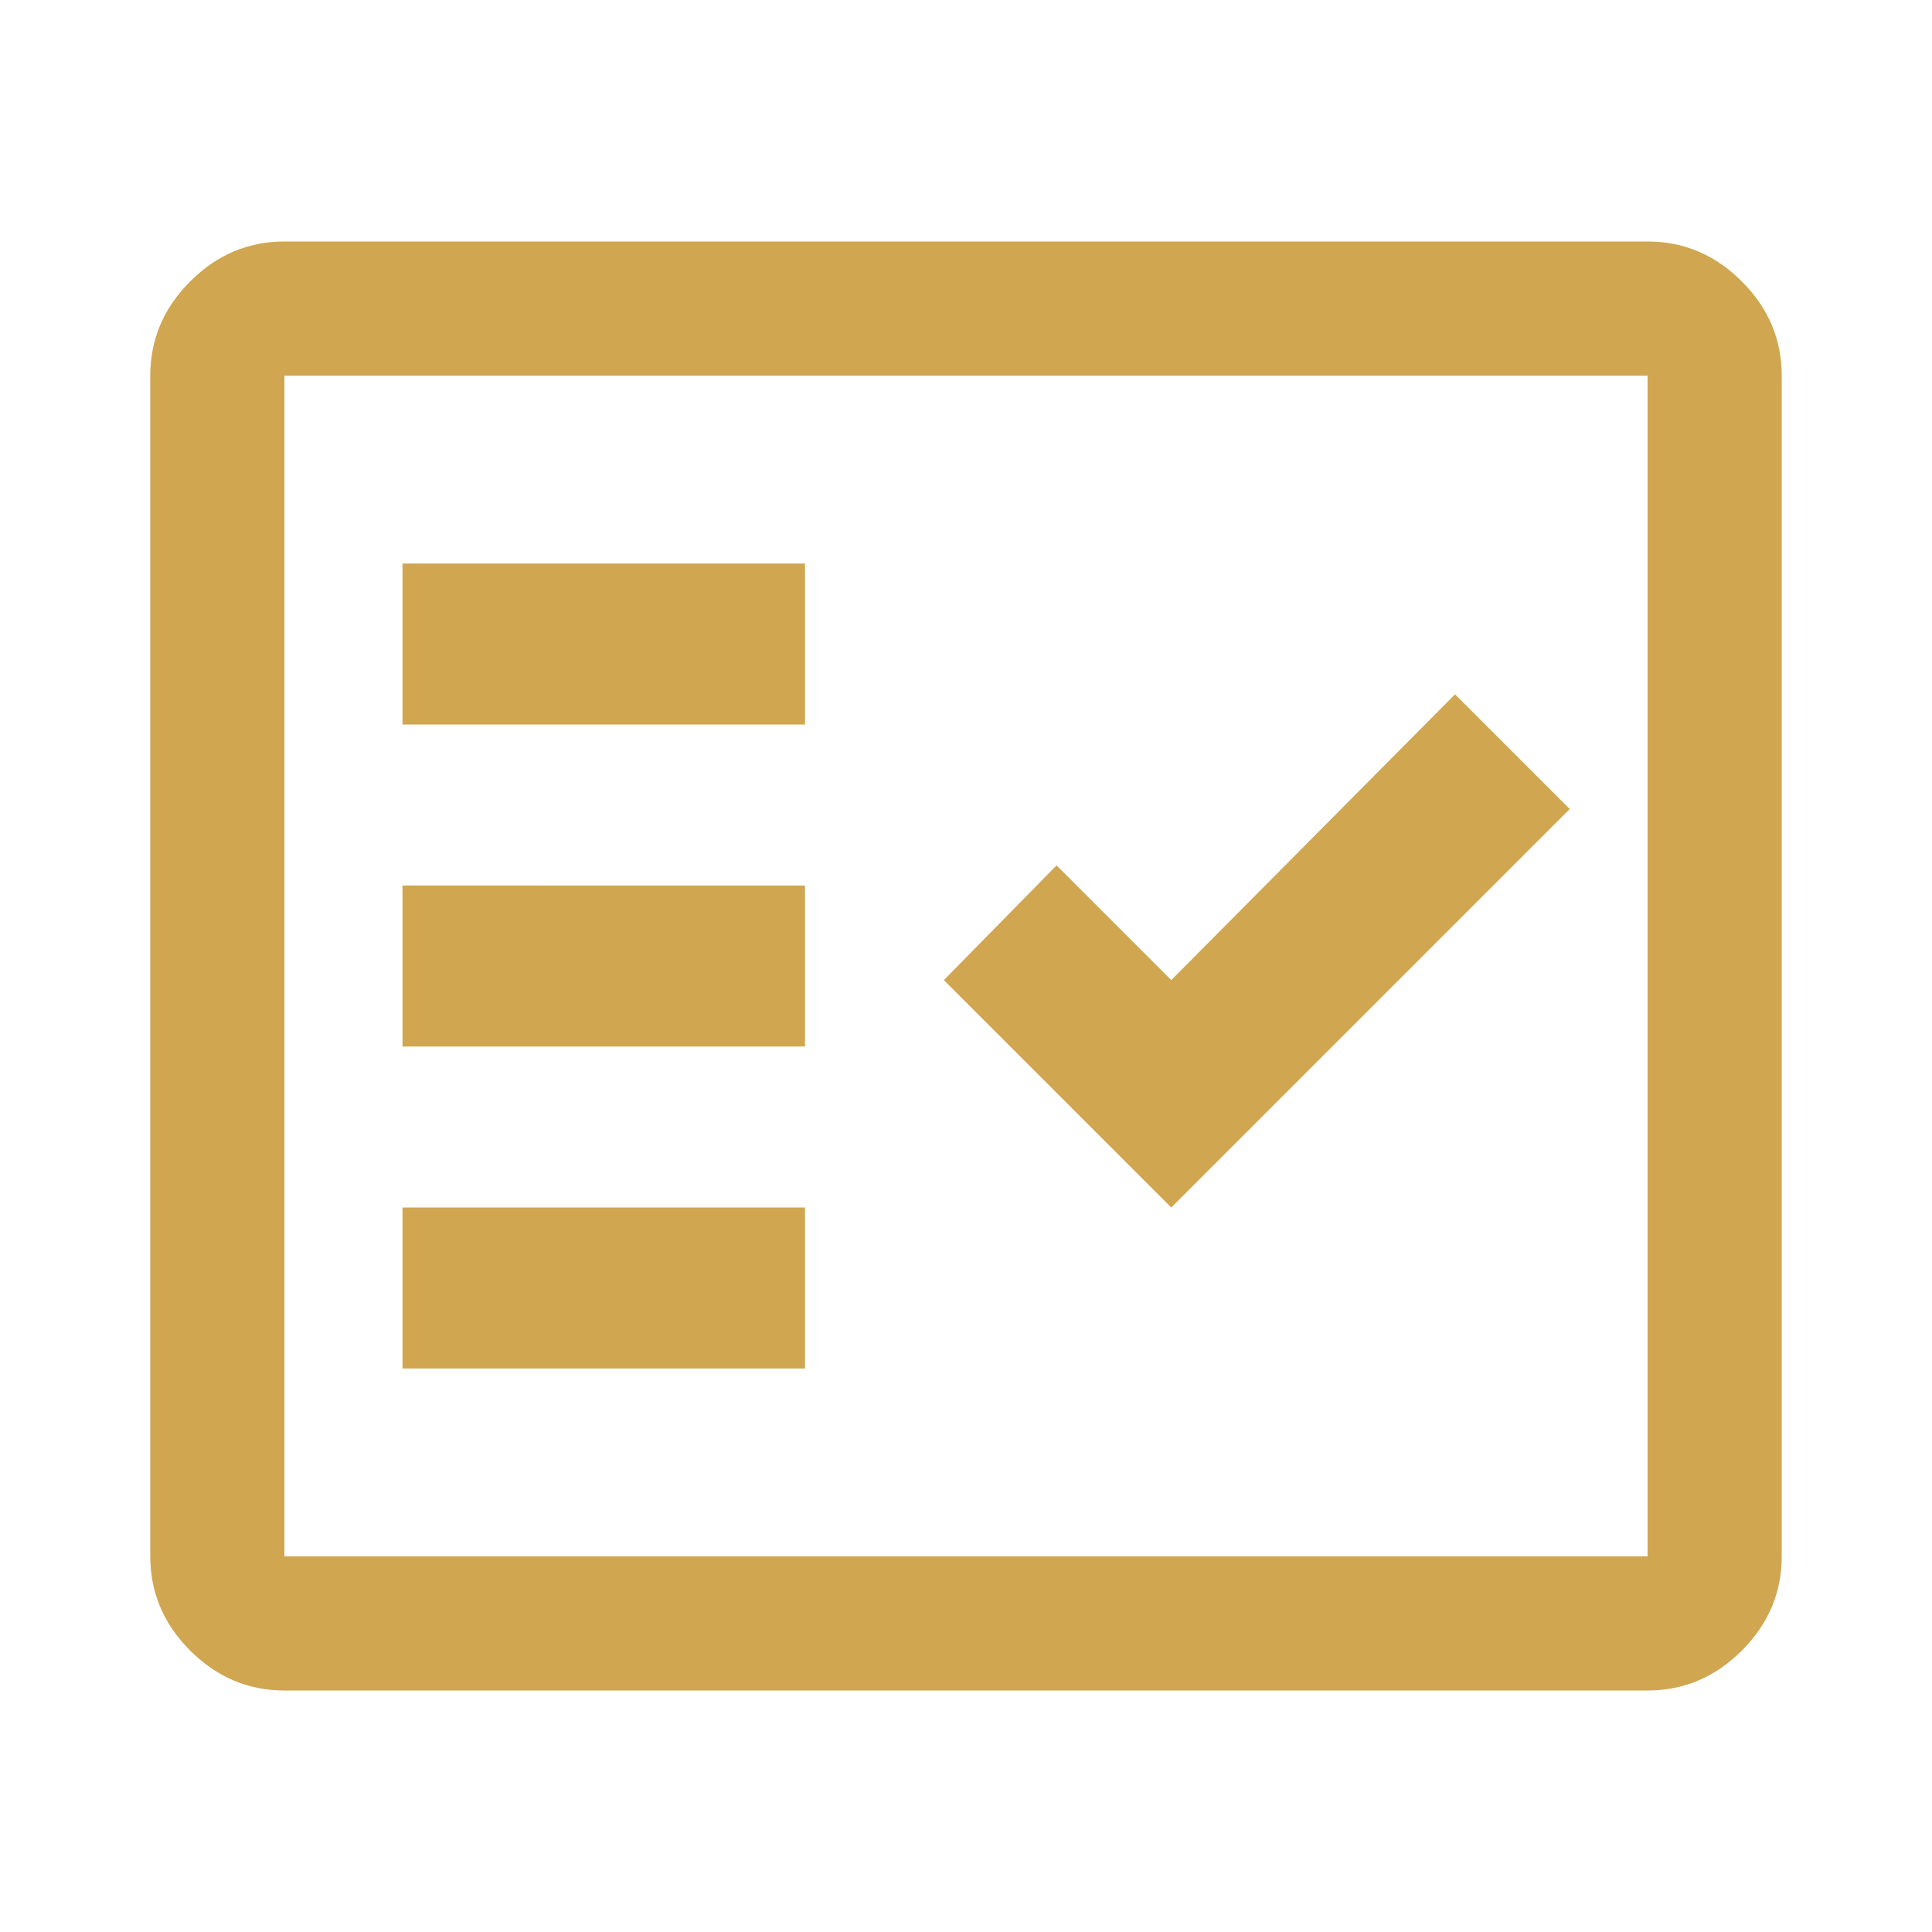
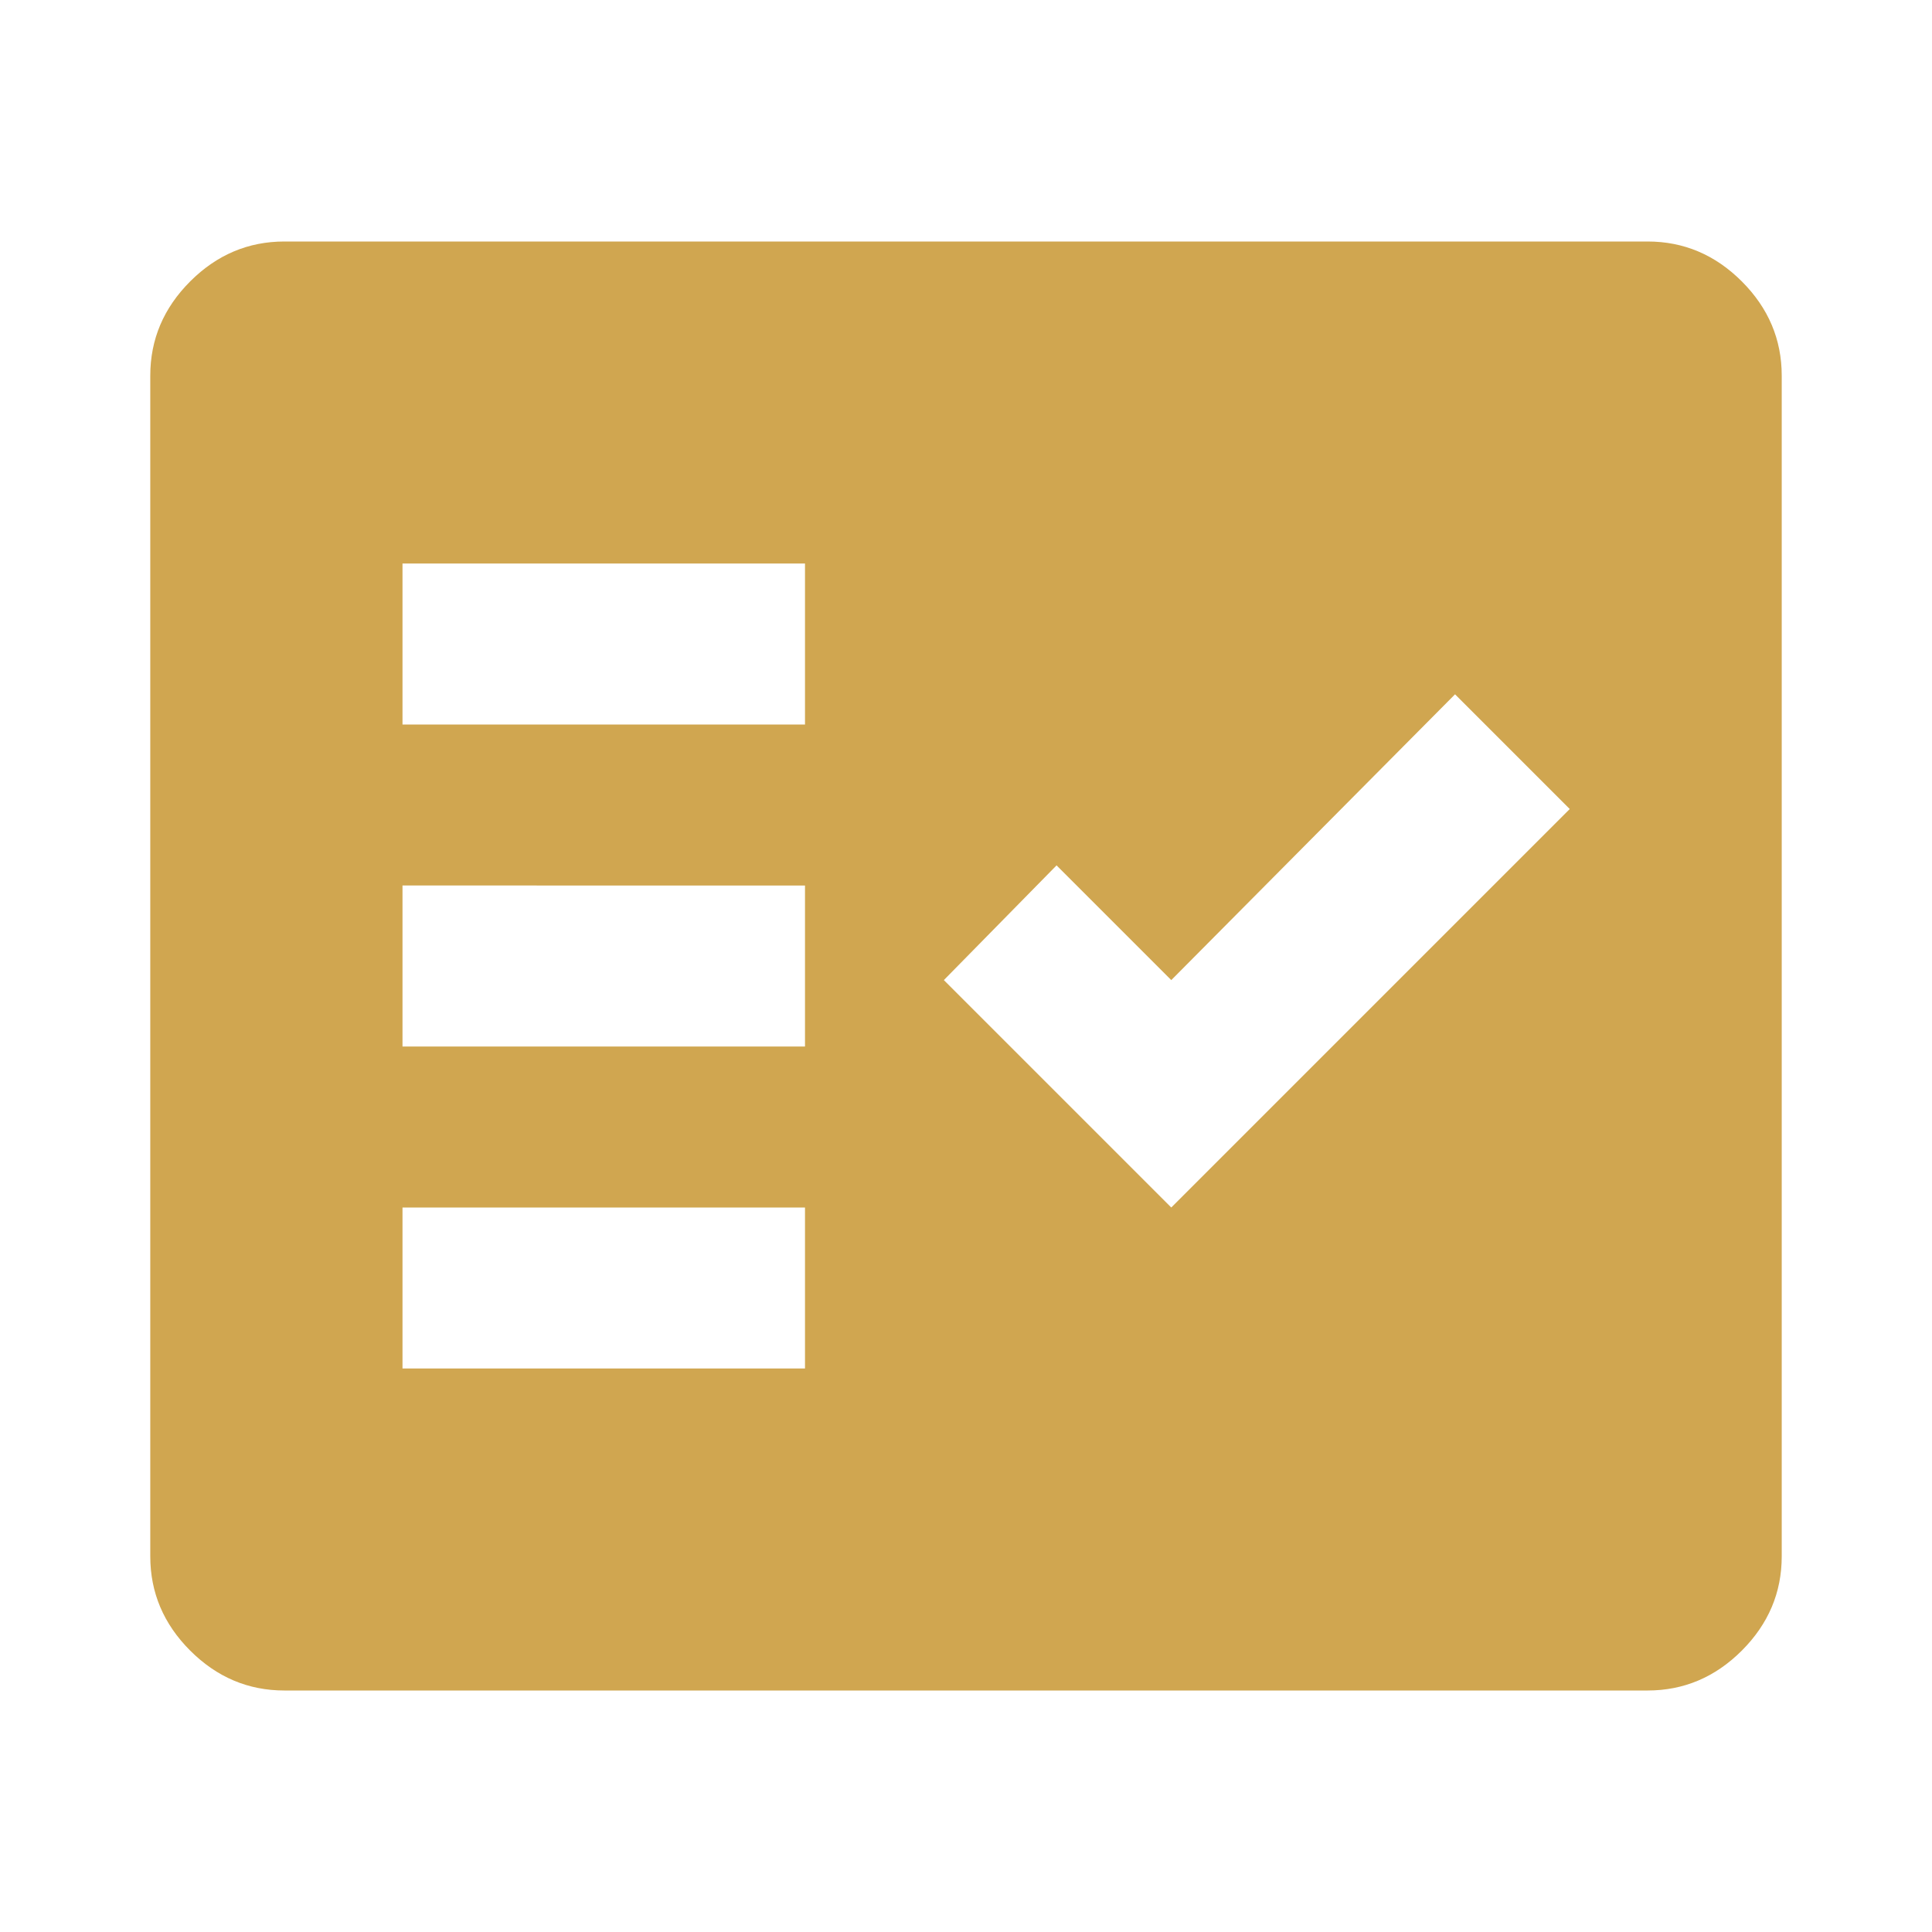
<svg xmlns="http://www.w3.org/2000/svg" fill="#D0A650" width="40px" viewBox="0 -960 960 960" height="40px">
-   <path d="M141.33-120q-27 0-46.83-19.83-19.83-19.84-19.83-46.84v-586.66q0-27 19.83-46.84Q114.33-840 141.33-840h677.34q27 0 46.83 19.83 19.83 19.84 19.83 46.84v586.66q0 27-19.83 46.84Q845.67-120 818.67-120H141.33Zm0-66.67h677.34v-586.66H141.33v586.66ZM200-280h200v-80H200v80Zm382-80 198-198-57-57-141 142-57-57-56 57 113 113Zm-382-80h200v-80H200v80Zm0-160h200v-80H200v80Zm-58.67 413.33v-586.66 586.66Z" />
+   <path d="M141.33-120q-27 0-46.83-19.83-19.83-19.84-19.83-46.84v-586.66q0-27 19.83-46.84Q114.33-840 141.33-840h677.34q27 0 46.83 19.83 19.83 19.84 19.83 46.84v586.66q0 27-19.83 46.84Q845.67-120 818.67-120H141.33Zm0-66.67v-586.66H141.33v586.66ZM200-280h200v-80H200v80Zm382-80 198-198-57-57-141 142-57-57-56 57 113 113Zm-382-80h200v-80H200v80Zm0-160h200v-80H200v80Zm-58.67 413.33v-586.66 586.66Z" />
</svg>